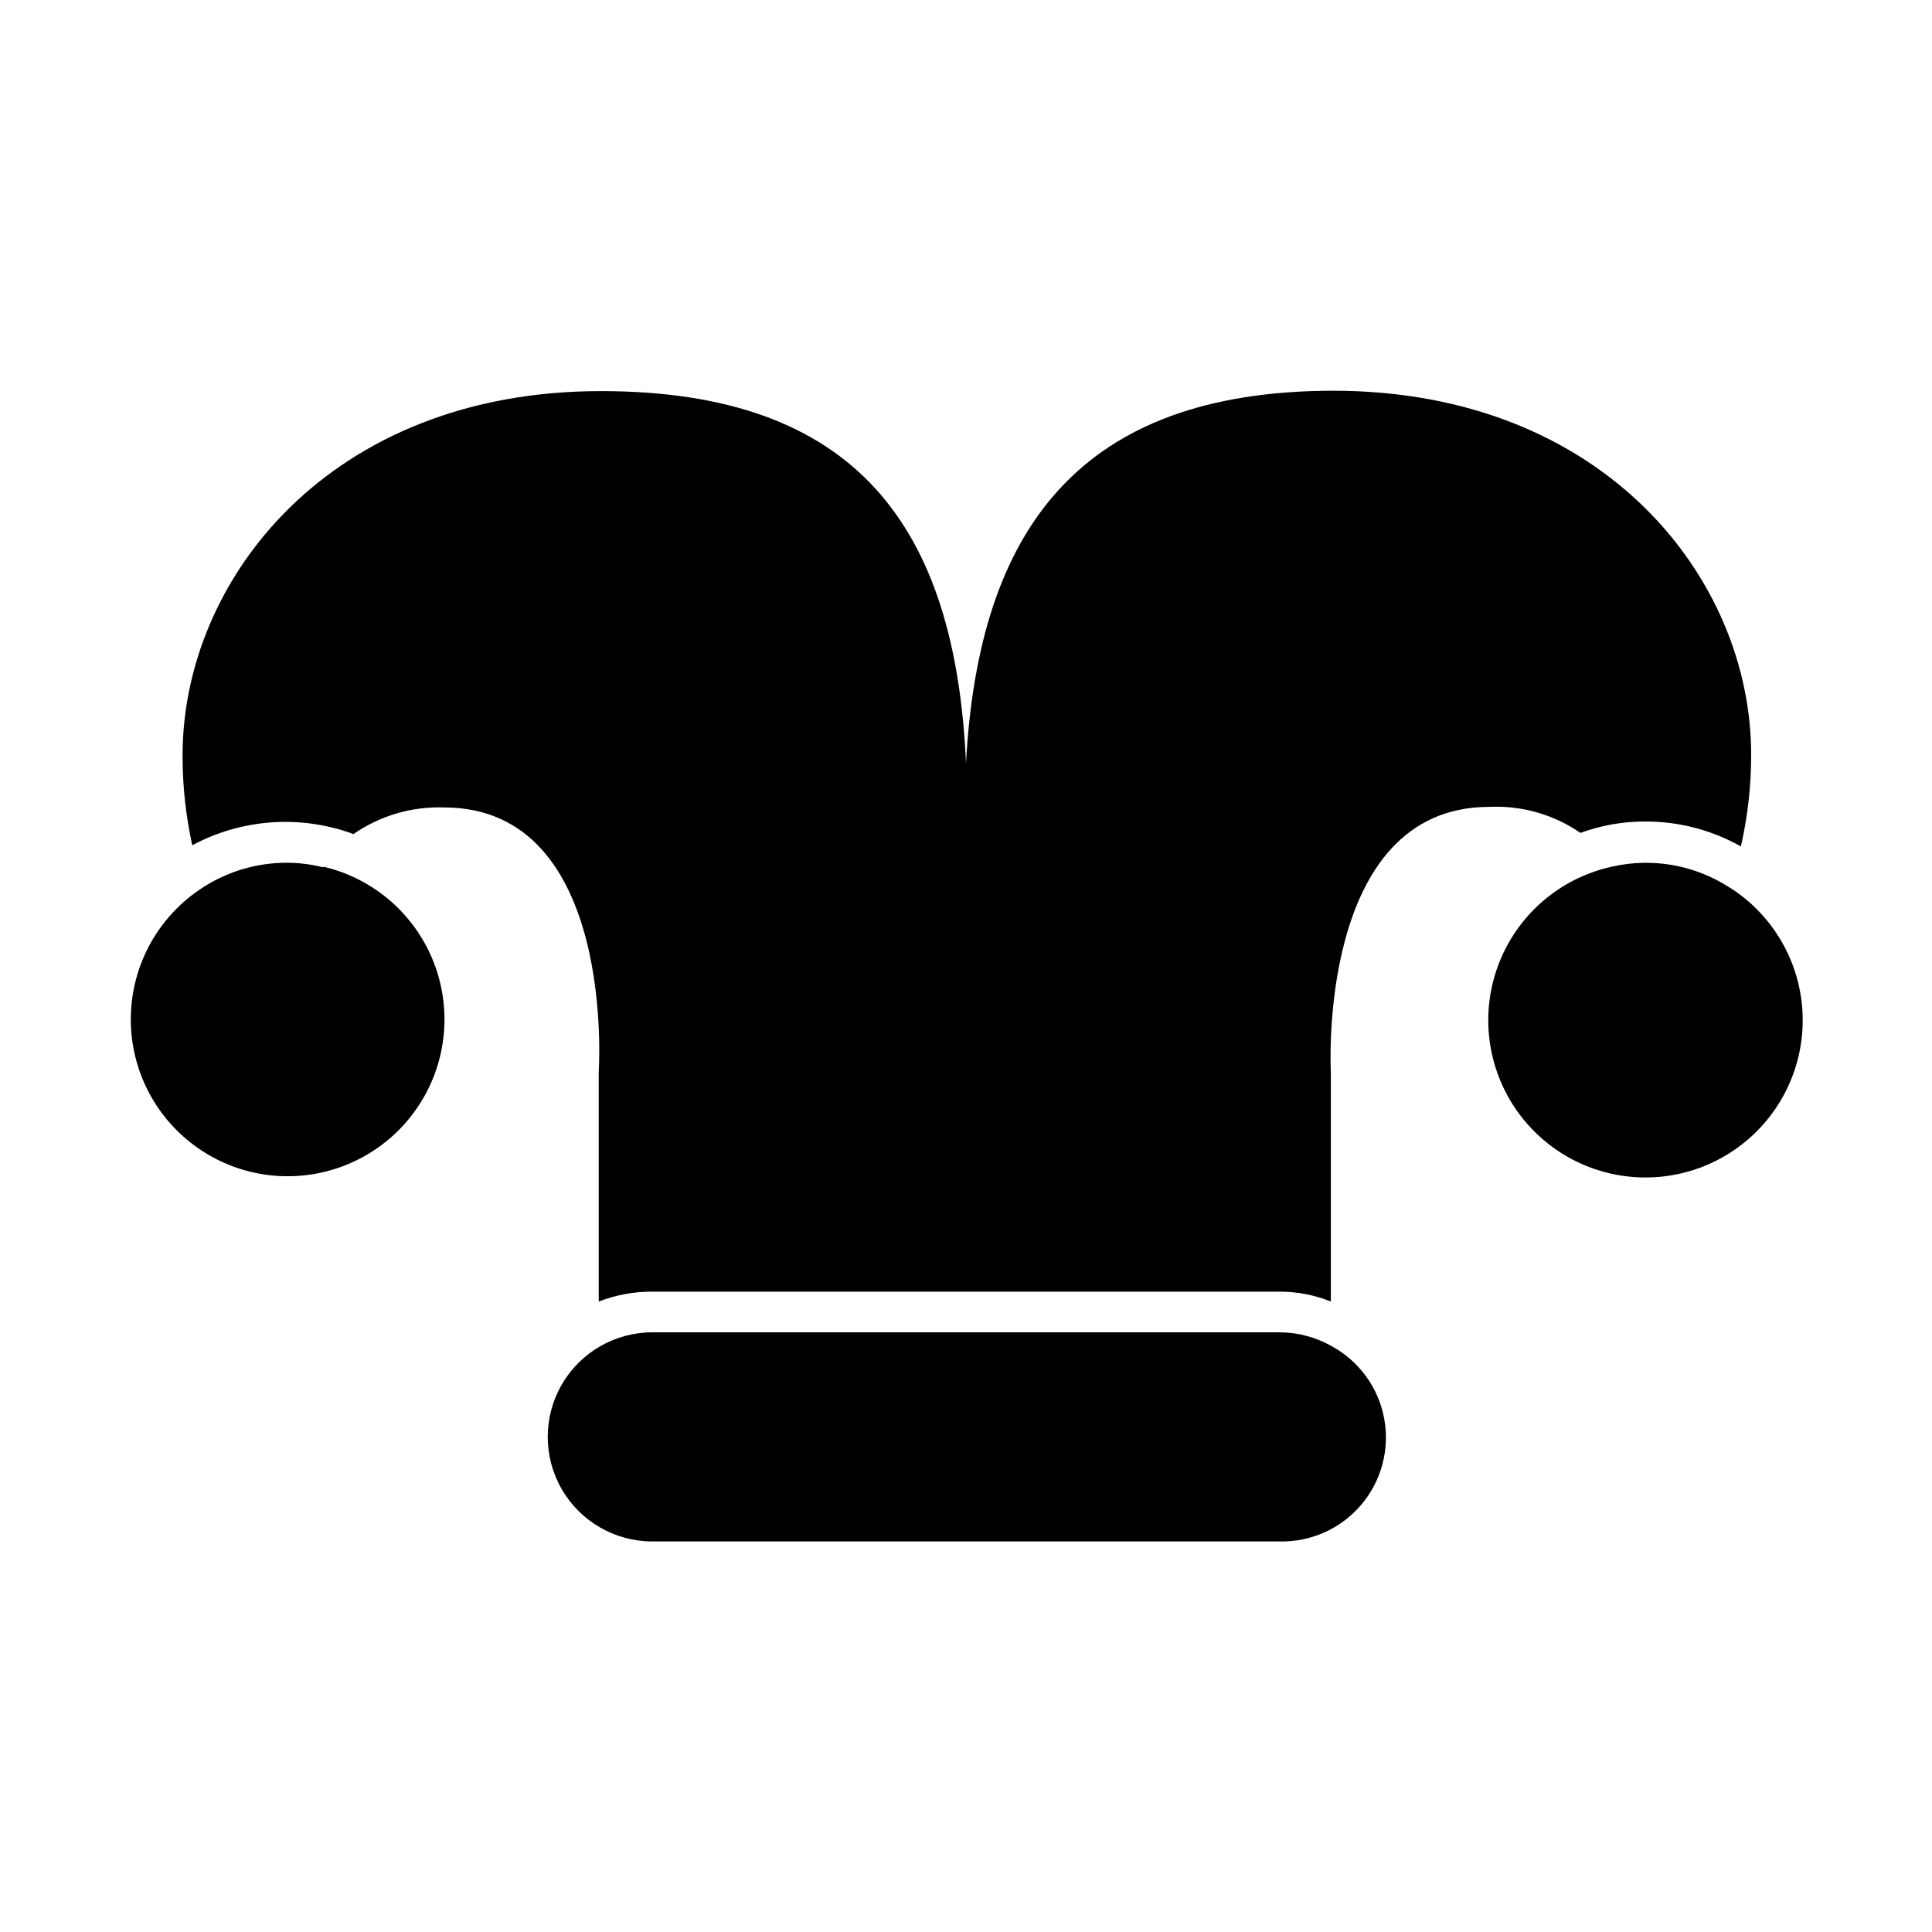
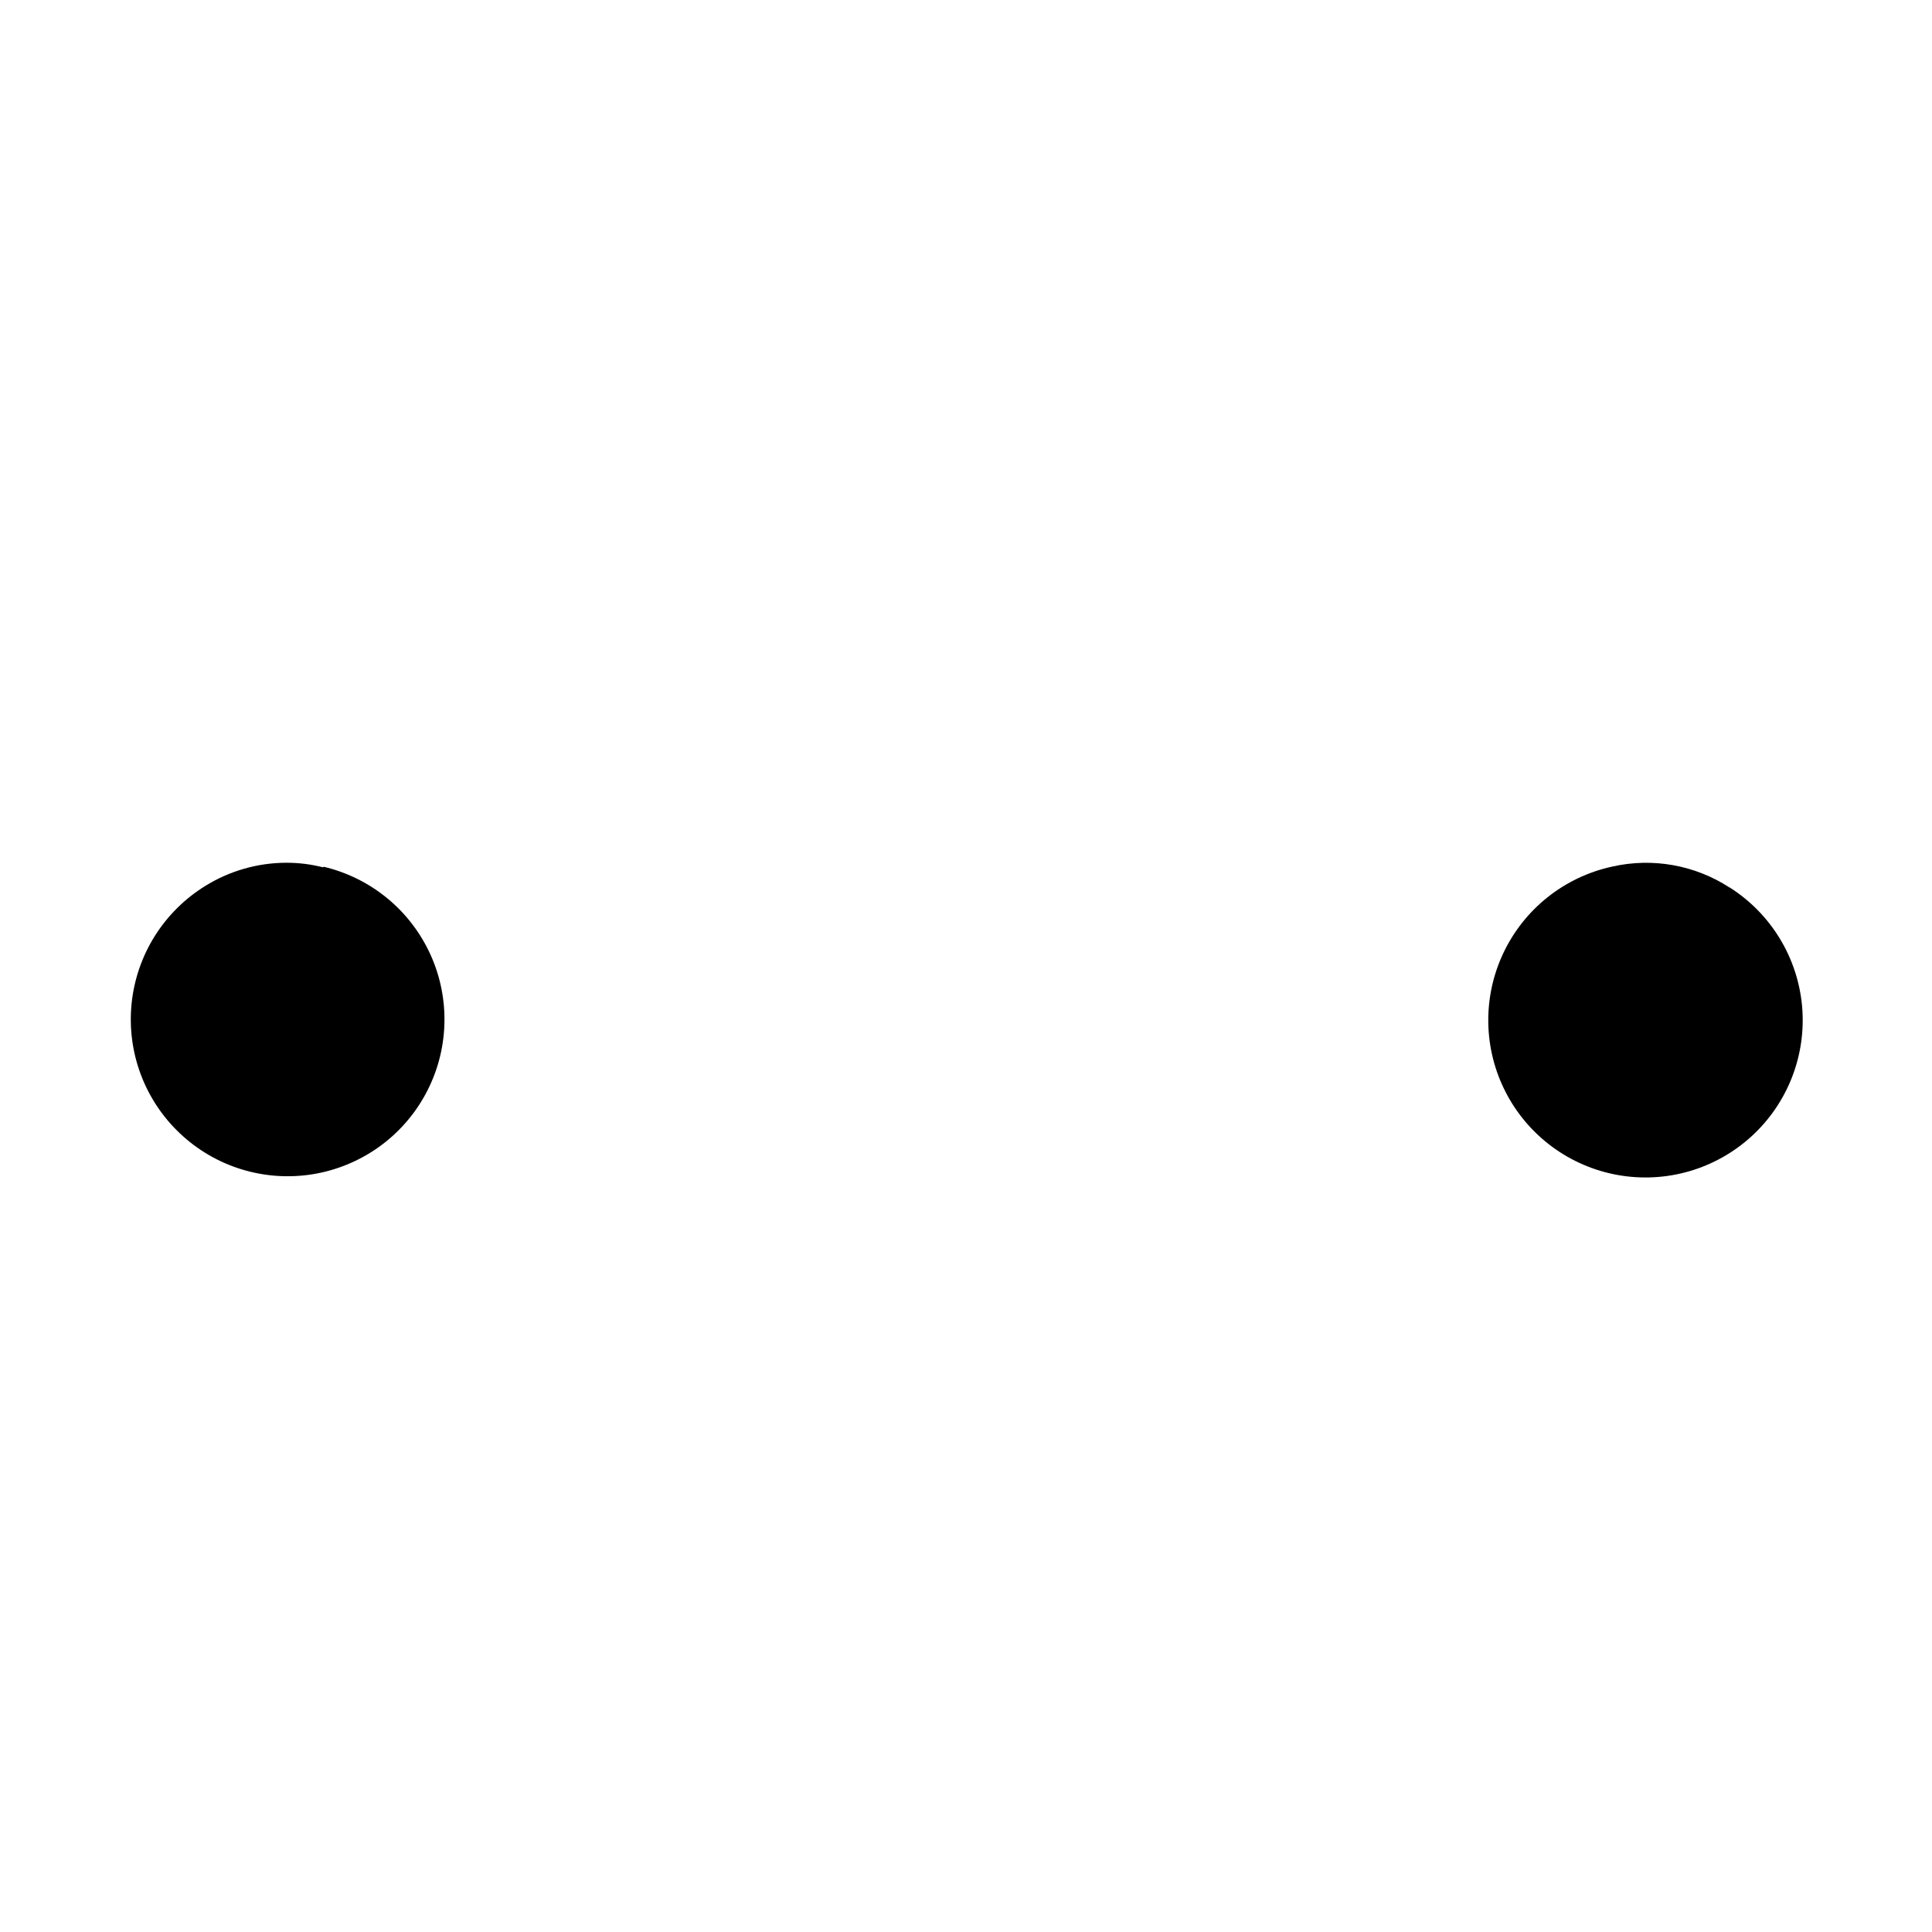
<svg xmlns="http://www.w3.org/2000/svg" fill="#000000" width="800px" height="800px" version="1.1" viewBox="144 144 512 512">
  <g>
-     <path d="m562.83 364.73c5.551-2.035 11.422-3.059 17.332-3.019 8.824-0.004 17.5 2.269 25.191 6.598 1.828-8 2.738-16.18 2.719-24.383 0-46.453-38.895-96.379-110.84-96.379-67.004 0.102-93.906 36.574-97.23 98.695-2.82-62.625-29.02-98.594-96.781-98.594-71.844 0-110.84 49.977-110.84 96.531v-0.004c-0.012 8.016 0.852 16.004 2.57 23.832 13.16-7.059 28.711-8.141 42.723-2.973 7.027-4.867 15.438-7.34 23.98-7.055 45.848 0 41.012 70.129 41.012 70.129v60.812c4.449-1.723 9.18-2.613 13.953-2.621h166.26c4.731-0.035 9.418 0.852 13.805 2.621v-60.812s-3.828-70.281 42.02-70.281c8.578-0.395 17.055 2.031 24.129 6.902z" />
    <path d="m602.33 379.19c-9.176-5.957-20.367-7.957-31.035-5.543-12.68 2.734-23.367 11.215-28.902 22.949-5.539 11.73-5.293 25.375 0.66 36.902 5.949 11.523 16.934 19.621 29.707 21.898 12.77 2.277 25.875-1.527 35.441-10.285 9.57-8.758 14.516-21.477 13.375-34.398-1.145-12.922-8.238-24.578-19.195-31.523z" />
    <path d="m229.61 373.85c-3.191-0.816-6.477-1.223-9.773-1.211-7.547 0.02-14.941 2.133-21.359 6.098-11.02 6.766-18.262 18.273-19.594 31.137-1.332 12.859 3.398 25.609 12.797 34.488 9.395 8.883 22.391 12.883 35.156 10.828 12.766-2.055 23.848-9.934 29.98-21.316 6.133-11.383 6.621-24.969 1.32-36.762s-15.789-20.449-28.375-23.414z" />
-     <path d="m496.93 500.76c-4.207-2.398-8.961-3.664-13.801-3.68h-166.26c-9.902 0-19.047 5.281-24 13.855-4.949 8.574-4.949 19.137 0 27.711 4.953 8.57 14.098 13.852 24 13.852h166.26c8.289 0.184 16.223-3.379 21.594-9.699 5.371-6.316 7.613-14.719 6.102-22.871-1.512-8.156-6.613-15.195-13.895-19.168z" />
  </g>
</svg>